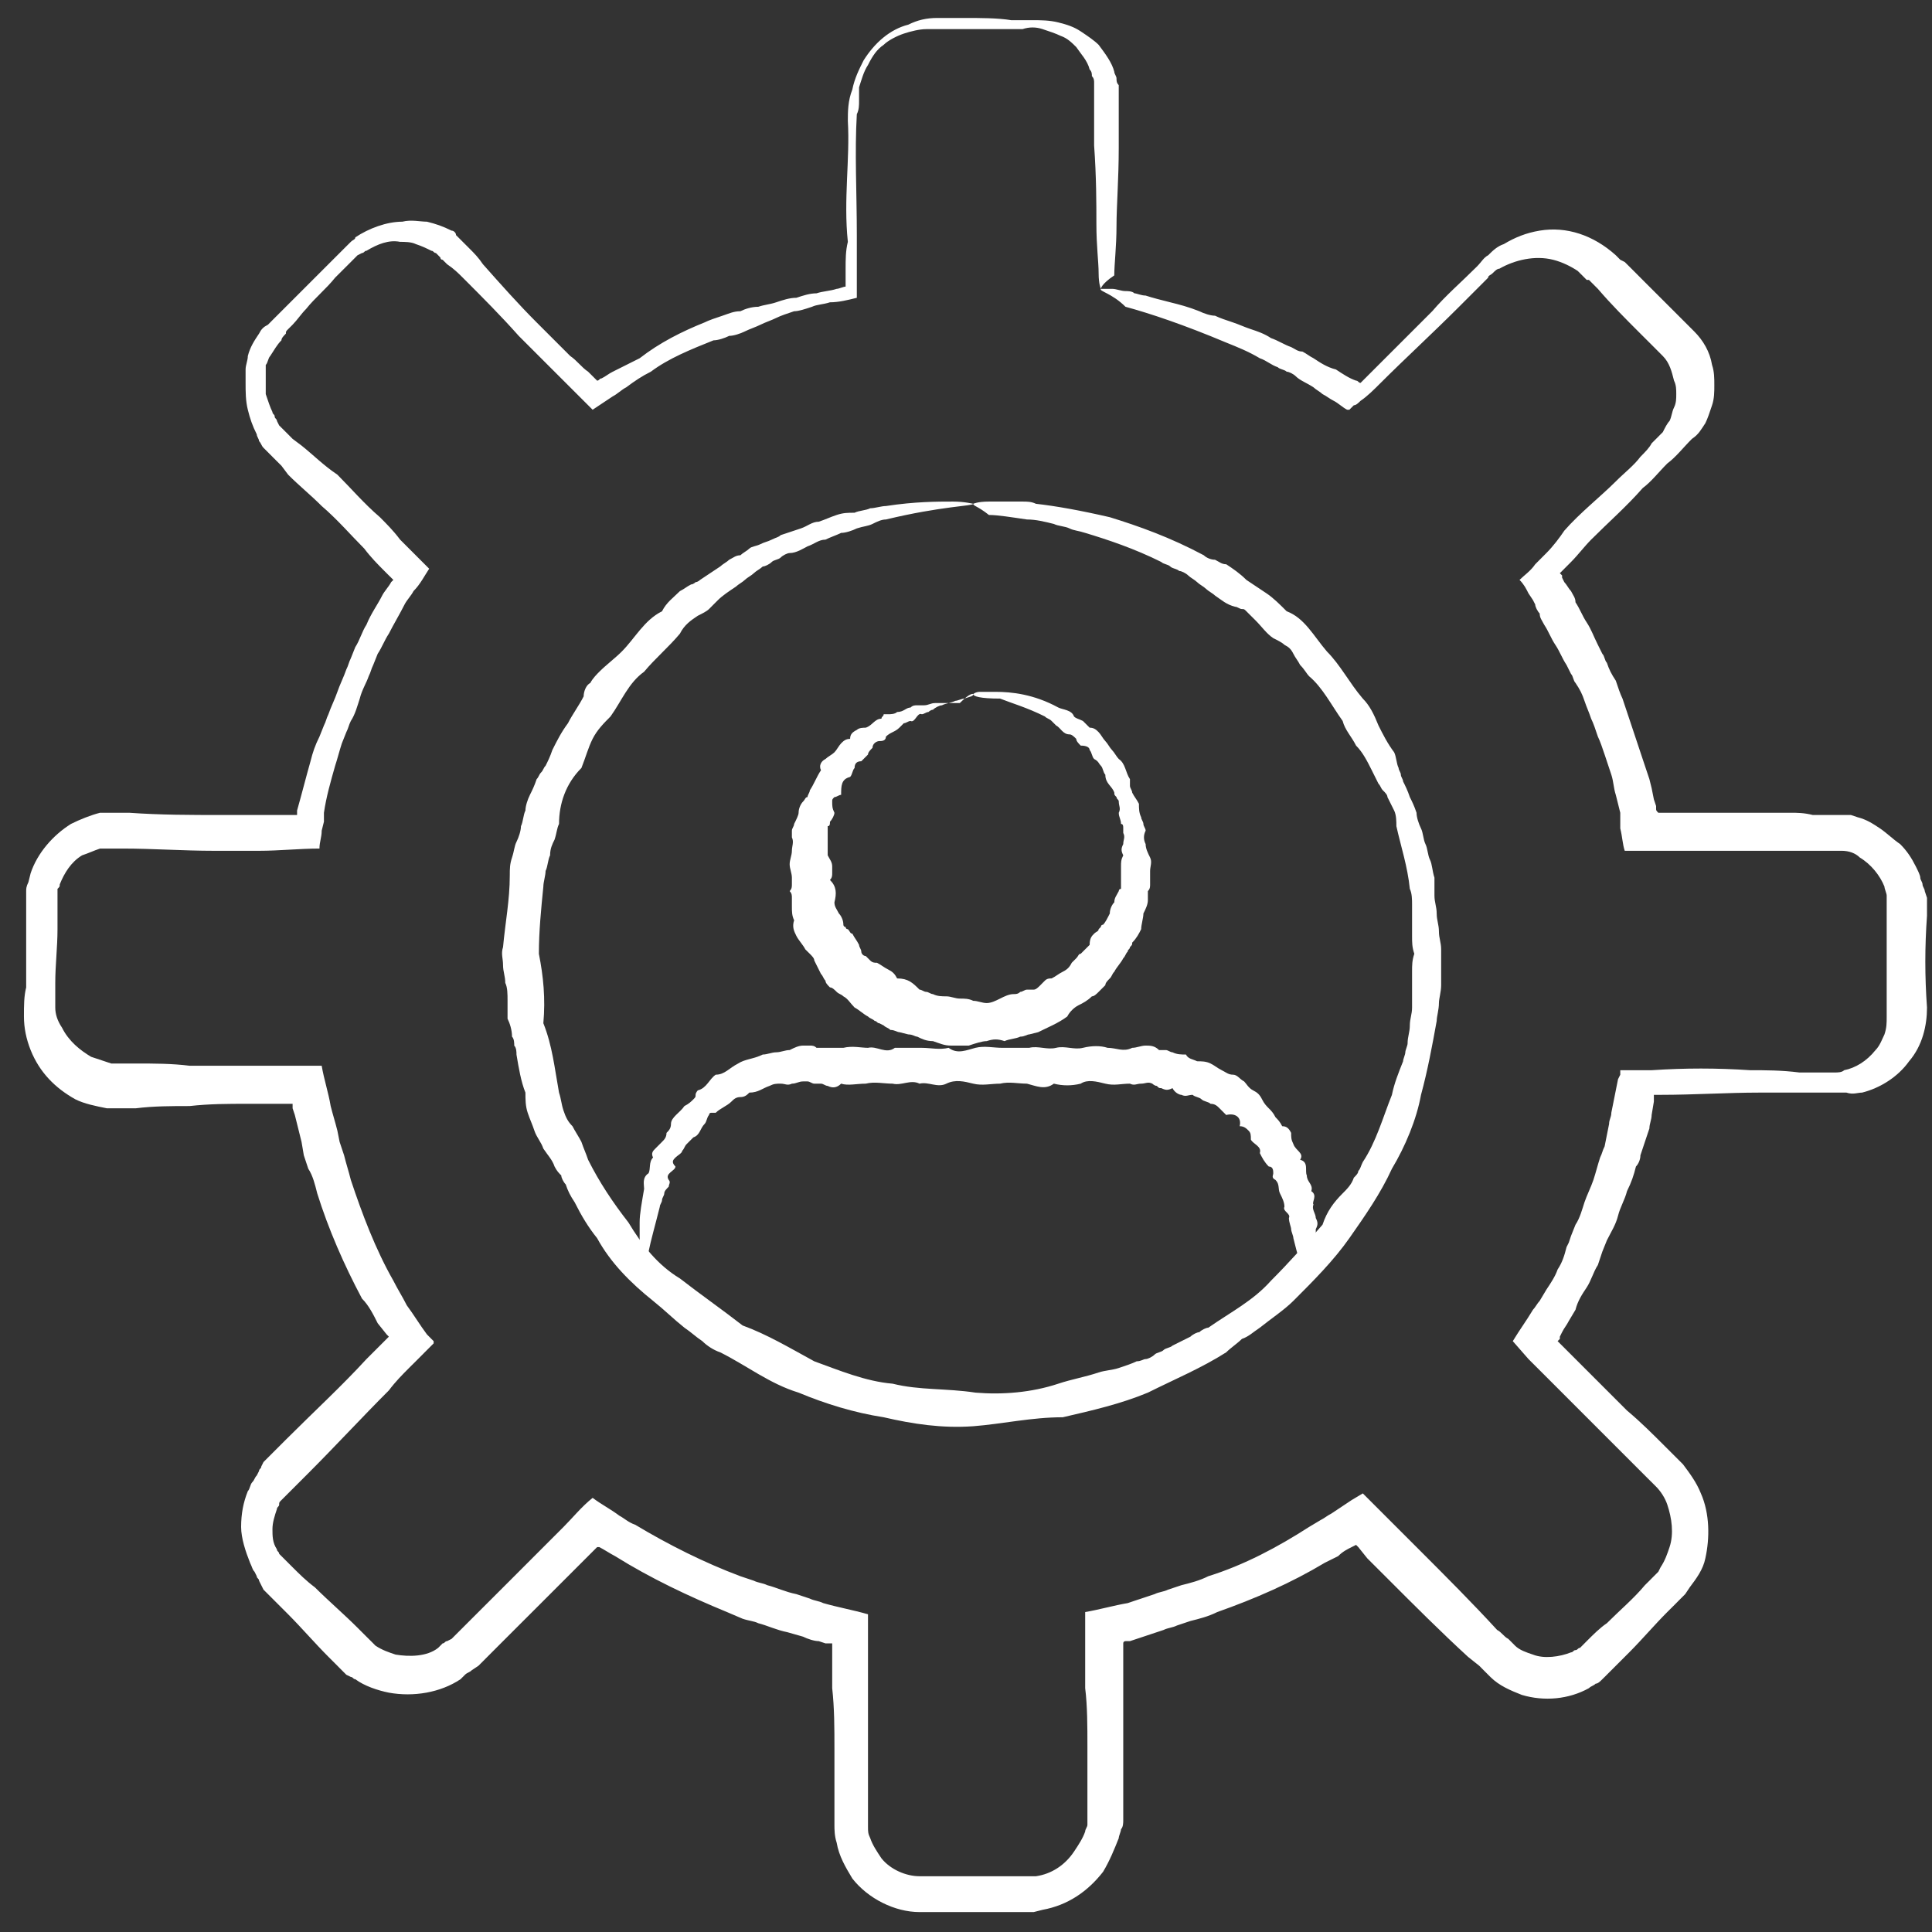
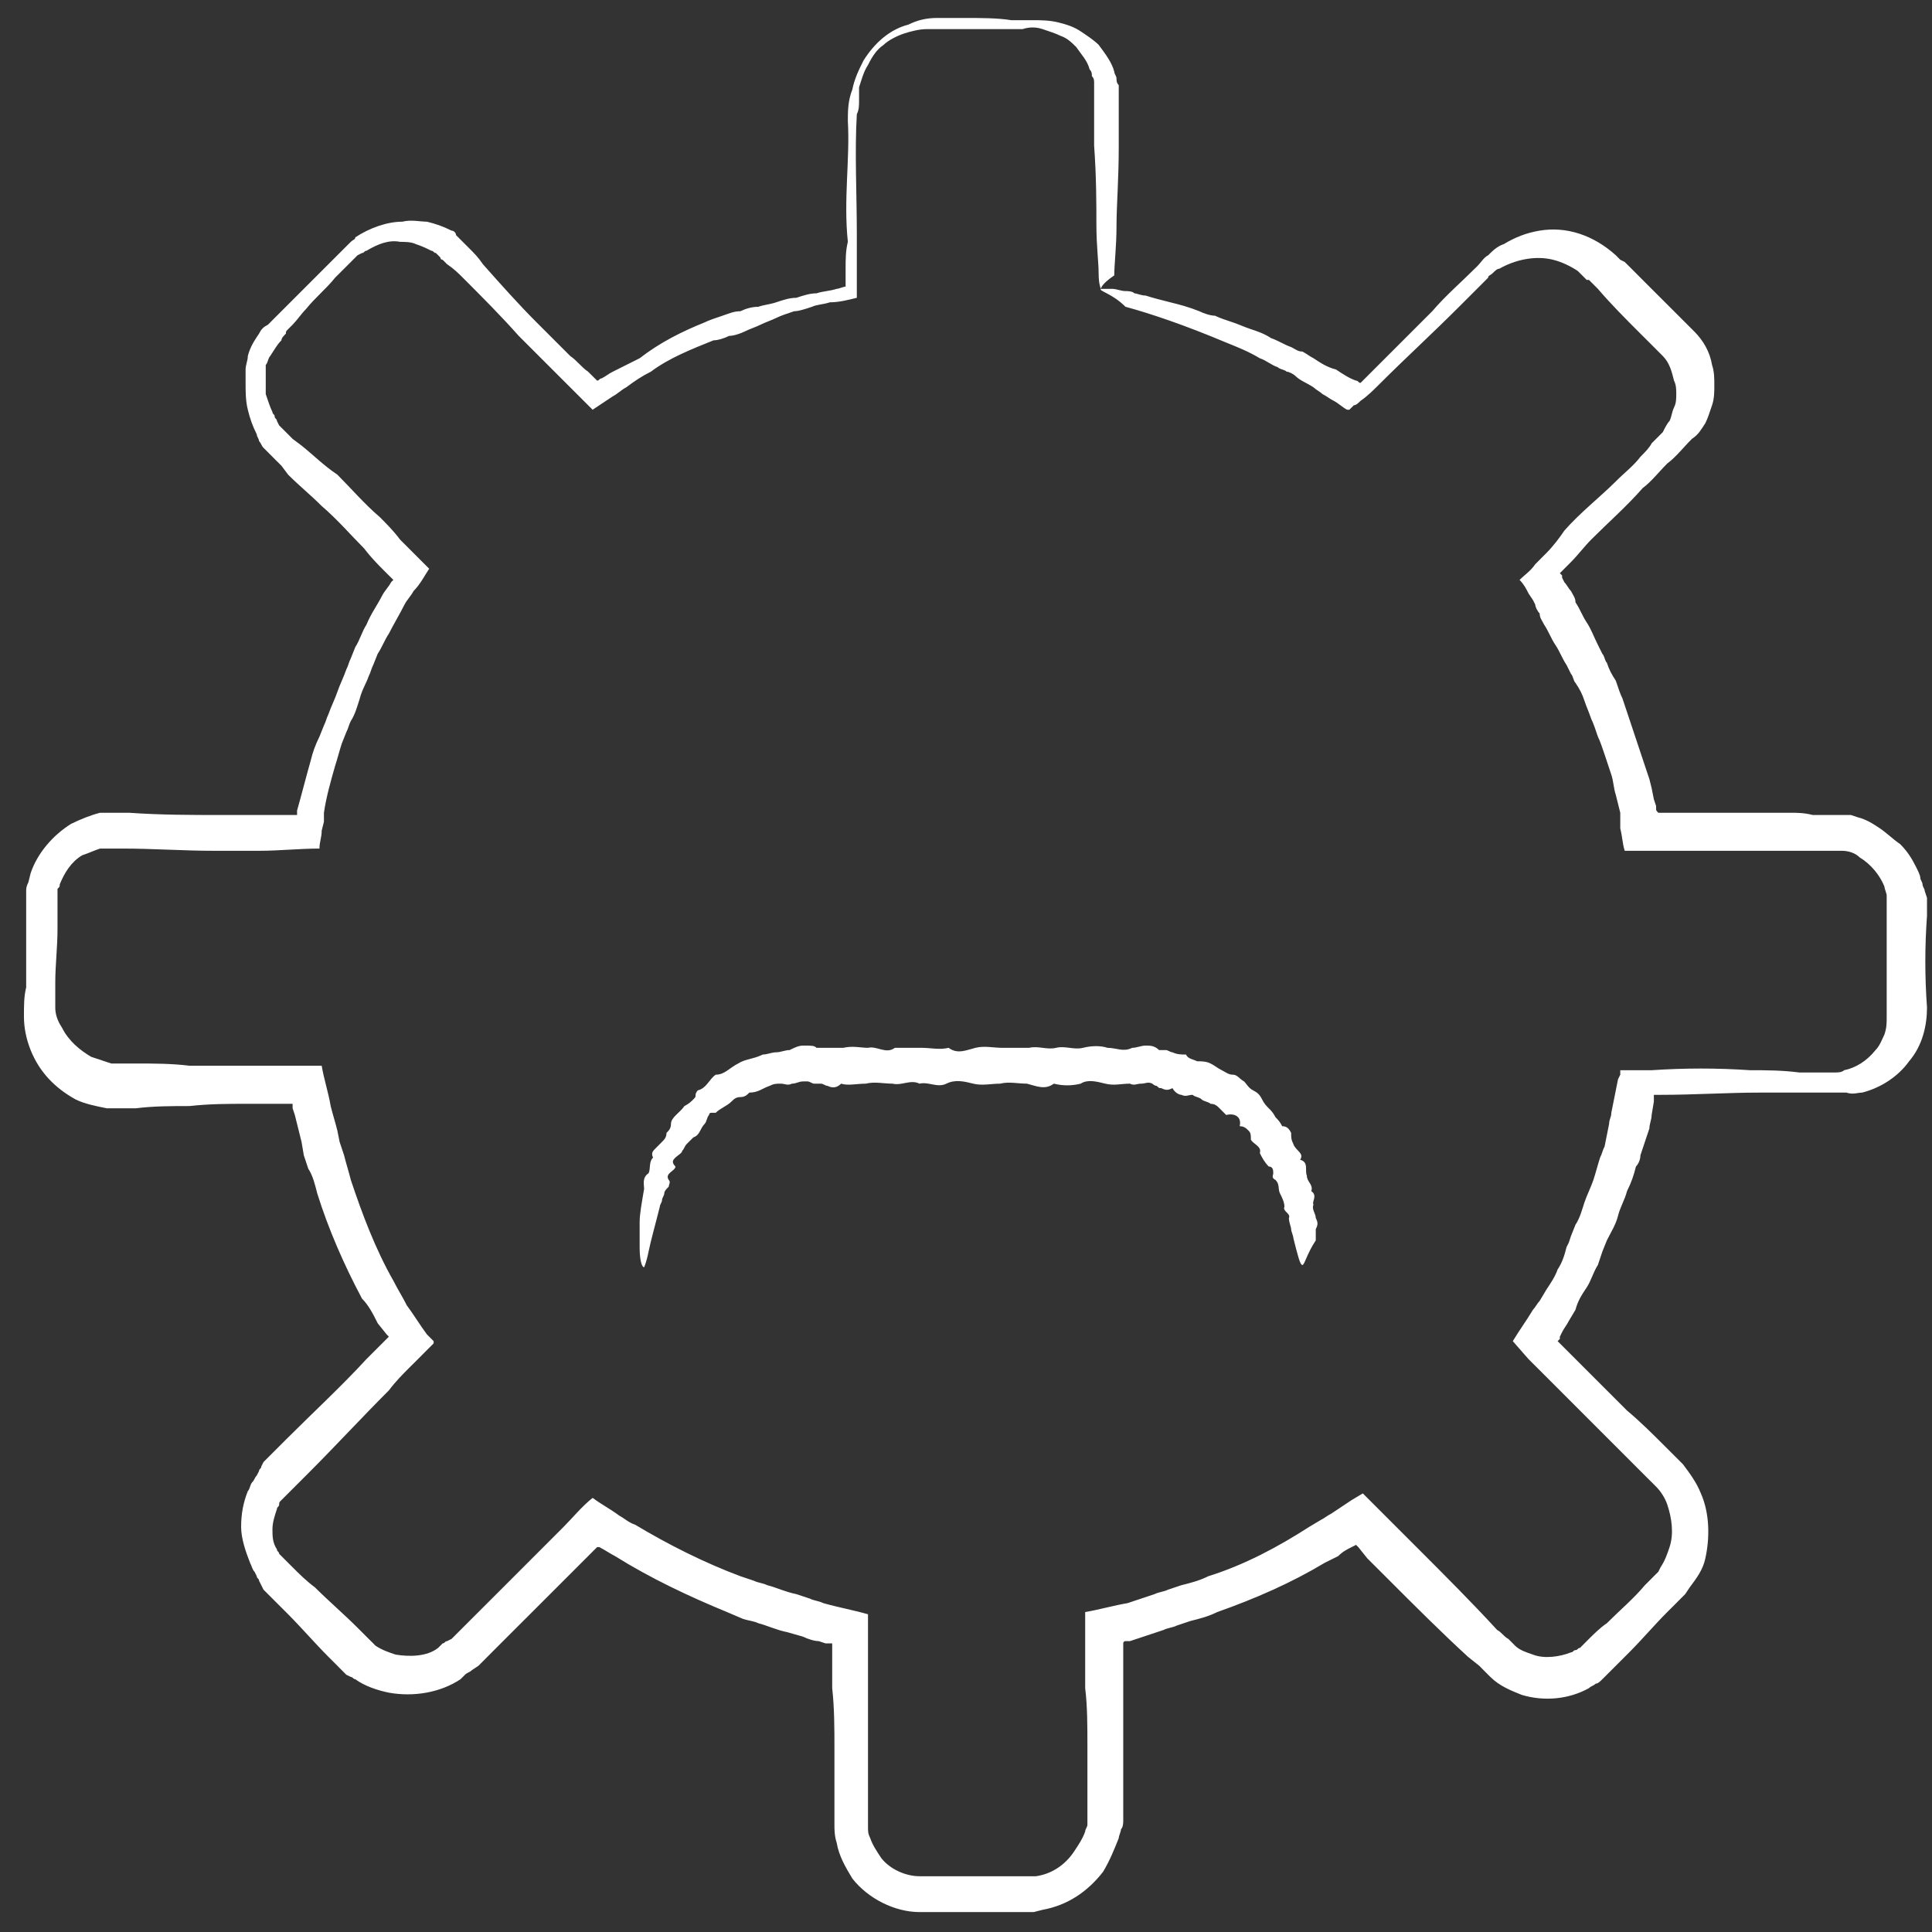
<svg xmlns="http://www.w3.org/2000/svg" width="51" height="51" viewBox="0 0 51 51" fill="none">
  <rect x="0" y="0" width="51" height="51" fill="#333333" stroke="none" />
  <path d="M29.06 7.625C29.06 7.625 29.001 7.507 29.001 7.211C29.001 6.916 28.942 6.502 28.942 5.911C28.942 5.379 28.942 4.67 28.882 3.842C28.882 3.429 28.882 3.015 28.882 2.542C28.882 2.483 28.882 2.424 28.882 2.365C28.882 2.306 28.882 2.247 28.882 2.188C28.882 2.128 28.882 2.069 28.823 2.01C28.823 1.951 28.823 1.892 28.764 1.833C28.705 1.597 28.528 1.419 28.41 1.242C28.291 1.124 28.173 1.006 27.996 0.946C27.878 0.887 27.7 0.828 27.523 0.769C27.346 0.71 27.169 0.71 26.991 0.769C26.814 0.769 26.578 0.769 26.4 0.769C25.986 0.769 25.573 0.769 25.159 0.769C25.041 0.769 24.923 0.769 24.804 0.769C24.745 0.769 24.686 0.769 24.627 0.769C24.568 0.769 24.509 0.769 24.45 0.769C24.273 0.769 24.036 0.828 23.859 0.887C23.681 0.946 23.445 1.065 23.327 1.183C23.15 1.301 23.031 1.478 22.913 1.715C22.795 1.892 22.736 2.128 22.677 2.306C22.677 2.365 22.677 2.424 22.677 2.483C22.677 2.542 22.677 2.601 22.677 2.66C22.677 2.779 22.677 2.897 22.618 3.015C22.559 4.02 22.618 5.084 22.618 6.207C22.618 6.443 22.618 6.679 22.618 6.916C22.618 7.211 22.618 7.566 22.618 7.861C22.381 7.92 22.145 7.98 21.908 7.98C21.731 8.039 21.554 8.039 21.436 8.098C21.258 8.157 21.081 8.216 20.963 8.216C20.785 8.275 20.608 8.334 20.49 8.393C20.372 8.452 20.195 8.511 20.076 8.571C19.958 8.63 19.781 8.689 19.663 8.748C19.544 8.807 19.367 8.866 19.249 8.866C19.131 8.925 18.953 8.984 18.835 8.984C18.244 9.221 17.653 9.457 17.18 9.812C16.944 9.93 16.767 10.048 16.53 10.225C16.412 10.284 16.294 10.403 16.176 10.462C15.998 10.58 15.821 10.698 15.644 10.816C15.289 10.462 14.934 10.107 14.58 9.753C14.284 9.457 13.989 9.162 13.693 8.866C13.22 8.334 12.748 7.861 12.216 7.329C12.098 7.211 11.979 7.093 11.802 6.975L11.684 6.857C11.625 6.857 11.625 6.798 11.625 6.798L11.566 6.738L11.507 6.679C11.447 6.679 11.447 6.62 11.388 6.62C11.27 6.561 11.152 6.502 10.975 6.443C10.856 6.384 10.679 6.384 10.561 6.384C10.265 6.325 9.97 6.443 9.674 6.62C9.615 6.62 9.615 6.679 9.556 6.679L9.438 6.738C9.379 6.798 9.32 6.857 9.261 6.916C9.142 7.034 9.024 7.152 8.847 7.329C8.611 7.625 8.315 7.861 8.079 8.157C7.96 8.275 7.842 8.452 7.724 8.571L7.606 8.689C7.547 8.748 7.547 8.748 7.547 8.807C7.488 8.866 7.429 8.925 7.429 8.984C7.31 9.102 7.251 9.221 7.133 9.398C7.074 9.457 7.074 9.575 7.015 9.634C7.015 9.693 7.015 9.694 7.015 9.753C7.015 9.812 7.015 9.812 7.015 9.871C7.015 10.048 7.015 10.225 7.015 10.403C7.074 10.58 7.133 10.757 7.192 10.876C7.192 10.935 7.251 10.935 7.251 10.994C7.251 11.053 7.31 11.053 7.31 11.112L7.369 11.23L7.488 11.348L7.547 11.407L7.606 11.466L7.724 11.585L7.96 11.762C8.256 11.998 8.551 12.294 8.906 12.53C9.261 12.885 9.615 13.299 10.029 13.653C10.206 13.831 10.384 14.008 10.561 14.244C10.797 14.481 11.093 14.776 11.329 15.013C11.211 15.19 11.093 15.426 10.915 15.604C10.856 15.722 10.738 15.84 10.679 15.958C10.561 16.195 10.384 16.49 10.265 16.727C10.147 16.904 10.088 17.081 9.97 17.259L9.852 17.554C9.793 17.672 9.793 17.731 9.733 17.849C9.674 18.027 9.556 18.204 9.497 18.441C9.438 18.618 9.379 18.854 9.261 19.032C9.202 19.15 9.202 19.209 9.142 19.327L9.024 19.623C8.965 19.8 8.906 20.036 8.847 20.214C8.729 20.627 8.611 21.041 8.551 21.455V21.514V21.573V21.691L8.492 21.927C8.492 22.105 8.433 22.223 8.433 22.4C7.901 22.4 7.369 22.459 6.838 22.459C6.424 22.459 6.01 22.459 5.655 22.459C4.828 22.459 4.06 22.4 3.232 22.4H2.878C2.819 22.4 2.76 22.4 2.76 22.4H2.7H2.641C2.464 22.459 2.346 22.519 2.168 22.578C1.873 22.755 1.696 23.05 1.577 23.346C1.577 23.405 1.577 23.405 1.518 23.464V23.582C1.518 23.642 1.518 23.642 1.518 23.701V23.76V23.819C1.518 24.055 1.518 24.292 1.518 24.528C1.518 25.001 1.459 25.474 1.459 25.946C1.459 26.183 1.459 26.419 1.459 26.597C1.459 26.774 1.518 26.951 1.637 27.128C1.814 27.483 2.109 27.72 2.405 27.897C2.582 27.956 2.759 28.015 2.937 28.074C3.055 28.074 3.114 28.074 3.232 28.074H3.587C4.06 28.074 4.533 28.074 5.005 28.133C5.537 28.133 6.01 28.133 6.542 28.133C7.192 28.133 7.842 28.133 8.492 28.133C8.551 28.488 8.67 28.842 8.729 29.197C8.788 29.433 8.847 29.611 8.906 29.847L8.965 30.143L9.024 30.32L9.083 30.497C9.142 30.734 9.202 30.911 9.261 31.147C9.556 32.034 9.911 32.98 10.384 33.807C10.502 34.043 10.62 34.221 10.738 34.457C10.915 34.694 11.093 34.989 11.27 35.225L11.388 35.344L11.447 35.403V35.462L11.211 35.698L10.975 35.935L10.856 36.053L10.797 36.112C10.62 36.289 10.443 36.467 10.265 36.703C9.556 37.412 8.847 38.181 8.138 38.89C7.96 39.067 7.783 39.244 7.606 39.422L7.547 39.481L7.488 39.54L7.429 39.599C7.369 39.658 7.369 39.658 7.369 39.717C7.369 39.776 7.31 39.776 7.31 39.835C7.251 40.013 7.192 40.19 7.192 40.367C7.192 40.545 7.192 40.722 7.31 40.899C7.31 40.958 7.369 40.958 7.369 41.017L7.429 41.077L7.488 41.136L7.547 41.195L7.606 41.254L7.665 41.313L7.724 41.372C7.901 41.549 8.079 41.727 8.315 41.904C8.67 42.258 9.083 42.613 9.438 42.968L9.556 43.086L9.615 43.145L9.674 43.204C9.733 43.263 9.733 43.263 9.793 43.322L9.852 43.381L9.911 43.441C10.088 43.559 10.265 43.618 10.443 43.677C10.797 43.736 11.27 43.736 11.566 43.5L11.625 43.441L11.684 43.381C11.743 43.381 11.743 43.322 11.802 43.322L11.92 43.263L12.038 43.145L12.511 42.672C12.807 42.377 13.161 42.022 13.457 41.727C13.752 41.431 14.107 41.077 14.402 40.781L14.875 40.308C15.112 40.072 15.348 39.776 15.644 39.54C15.88 39.717 16.116 39.835 16.353 40.013C16.471 40.072 16.589 40.19 16.767 40.249C17.653 40.781 18.599 41.254 19.544 41.608L19.899 41.727C20.017 41.786 20.135 41.786 20.254 41.845C20.49 41.904 20.726 42.022 21.022 42.081L21.377 42.199C21.495 42.258 21.613 42.258 21.731 42.318C22.145 42.436 22.5 42.495 22.913 42.613V43.381V43.854C22.913 44.15 22.913 44.386 22.913 44.682C22.913 45.214 22.913 45.745 22.913 46.277C22.913 46.809 22.913 47.341 22.913 47.873V48.05V48.169V48.228C22.913 48.346 22.913 48.405 22.972 48.523C23.031 48.701 23.15 48.878 23.268 49.055C23.504 49.351 23.918 49.528 24.273 49.528C24.509 49.528 24.804 49.528 25.041 49.528C25.277 49.528 25.573 49.528 25.809 49.528C26.046 49.528 26.341 49.528 26.578 49.528H26.755H26.873C26.932 49.528 26.932 49.528 26.991 49.528H27.169H27.346C27.759 49.469 28.114 49.233 28.351 48.878C28.469 48.701 28.587 48.523 28.646 48.346C28.646 48.287 28.705 48.228 28.705 48.169V47.991V47.814C28.705 47.755 28.705 47.696 28.705 47.637C28.705 47.105 28.705 46.573 28.705 46.1C28.705 45.568 28.705 45.036 28.646 44.563C28.646 44.327 28.646 44.032 28.646 43.795C28.646 43.441 28.646 43.027 28.646 42.672V42.554C29.001 42.495 29.414 42.377 29.769 42.318L29.946 42.258L30.124 42.199L30.478 42.081C30.596 42.022 30.715 42.022 30.833 41.963L31.187 41.845C31.424 41.786 31.66 41.727 31.897 41.608C32.842 41.313 33.729 40.84 34.556 40.308L34.852 40.131C34.97 40.072 35.029 40.013 35.147 39.953L35.679 39.599L35.975 39.422L36.034 39.481L36.093 39.54L36.211 39.658C36.625 40.072 37.038 40.486 37.452 40.899C38.161 41.608 38.871 42.318 39.521 43.027C39.639 43.086 39.698 43.204 39.816 43.263L39.934 43.381L39.993 43.441C40.112 43.559 40.289 43.618 40.466 43.677C40.762 43.795 41.176 43.736 41.471 43.618C41.53 43.618 41.53 43.559 41.589 43.559C41.648 43.559 41.648 43.5 41.708 43.5L41.767 43.441L41.885 43.322C42.062 43.145 42.239 42.968 42.417 42.849C42.771 42.495 43.126 42.199 43.421 41.845L43.54 41.727L43.599 41.667L43.658 41.608L43.776 41.49L43.835 41.372C43.953 41.195 44.013 41.017 44.072 40.84C44.19 40.486 44.131 40.072 44.012 39.717C43.953 39.54 43.835 39.362 43.717 39.244C43.658 39.185 43.658 39.185 43.599 39.126L43.48 39.008L43.244 38.772C42.889 38.417 42.594 38.121 42.239 37.767C41.885 37.412 41.53 37.058 41.176 36.703C40.998 36.526 40.821 36.348 40.644 36.171L40.348 35.876L39.934 35.403C40.112 35.107 40.289 34.871 40.466 34.575C40.525 34.516 40.585 34.398 40.644 34.339L40.821 34.043C40.939 33.866 41.057 33.689 41.117 33.511C41.235 33.334 41.294 33.157 41.353 32.92L41.412 32.802L41.471 32.625L41.589 32.329C41.708 32.152 41.767 31.916 41.826 31.738C41.885 31.561 42.003 31.325 42.062 31.147C42.121 30.97 42.18 30.734 42.239 30.556C42.298 30.438 42.298 30.379 42.358 30.261L42.417 29.965L42.476 29.67C42.476 29.552 42.535 29.493 42.535 29.374C42.594 29.079 42.653 28.783 42.712 28.488L42.771 28.37V28.311V28.251H43.067H43.599C44.485 28.192 45.313 28.192 46.199 28.251C46.613 28.251 47.027 28.251 47.499 28.311C47.736 28.311 47.913 28.311 48.15 28.311H48.327H48.386H48.445C48.504 28.311 48.622 28.311 48.681 28.251C48.977 28.192 49.273 28.015 49.509 27.72C49.627 27.601 49.686 27.424 49.745 27.306C49.804 27.128 49.804 27.01 49.804 26.833C49.804 26.006 49.804 25.178 49.804 24.41V24.233V24.173V24.114V23.996V23.878C49.804 23.819 49.804 23.819 49.804 23.76C49.804 23.701 49.804 23.701 49.804 23.642C49.804 23.582 49.745 23.464 49.745 23.405C49.627 23.11 49.391 22.814 49.095 22.637C48.977 22.518 48.8 22.459 48.622 22.459H48.504H48.445H48.386H48.268H48.15H48.09H48.031H47.913H47.618C47.44 22.459 47.204 22.459 47.027 22.459C46.377 22.459 45.726 22.459 45.076 22.459C44.781 22.459 44.426 22.459 44.131 22.459C43.953 22.459 43.835 22.459 43.658 22.459C43.421 22.459 43.126 22.459 42.889 22.459C42.83 22.282 42.83 22.105 42.771 21.868V21.75V21.691V21.632V21.455L42.712 21.218L42.653 20.982C42.594 20.805 42.594 20.627 42.535 20.45C42.476 20.273 42.417 20.095 42.358 19.918C42.298 19.741 42.239 19.564 42.18 19.445C42.121 19.268 42.062 19.091 42.003 18.973C41.944 18.795 41.885 18.677 41.826 18.5C41.767 18.322 41.708 18.204 41.589 18.027C41.53 17.968 41.53 17.849 41.471 17.79L41.353 17.554C41.235 17.377 41.176 17.199 41.057 17.022C40.939 16.845 40.88 16.668 40.762 16.49C40.703 16.372 40.644 16.313 40.644 16.195C40.585 16.136 40.526 16.017 40.526 15.958L40.466 15.84L40.348 15.663C40.289 15.545 40.23 15.426 40.112 15.308C40.23 15.19 40.407 15.072 40.526 14.895L40.703 14.717L40.821 14.599C40.998 14.422 41.176 14.185 41.294 14.008C41.708 13.535 42.239 13.121 42.653 12.708C42.889 12.471 43.126 12.294 43.303 12.058C43.421 11.939 43.54 11.821 43.599 11.703C43.658 11.644 43.717 11.585 43.776 11.526L43.835 11.466L43.894 11.407C43.953 11.289 44.013 11.171 44.072 11.112C44.131 10.994 44.131 10.876 44.19 10.757C44.249 10.639 44.249 10.521 44.249 10.403C44.249 10.284 44.249 10.166 44.19 10.048C44.131 9.812 44.072 9.575 43.894 9.398C43.835 9.339 43.717 9.221 43.599 9.102C43.48 8.984 43.421 8.925 43.303 8.807C42.889 8.393 42.535 8.039 42.18 7.625L42.062 7.507L42.003 7.448L41.944 7.389H41.885C41.826 7.329 41.826 7.329 41.767 7.27L41.648 7.152C41.471 7.034 41.235 6.916 40.998 6.857C40.525 6.738 39.993 6.857 39.58 7.093C39.521 7.093 39.462 7.152 39.403 7.211C39.343 7.27 39.284 7.27 39.284 7.329L39.225 7.389L39.166 7.448C39.107 7.507 39.048 7.566 39.048 7.566C38.871 7.743 38.693 7.92 38.516 8.098C37.807 8.807 37.098 9.457 36.447 10.107C36.27 10.284 36.093 10.462 35.916 10.58C35.856 10.639 35.797 10.698 35.738 10.698L35.679 10.757L35.62 10.816H35.561C35.443 10.757 35.325 10.639 35.206 10.58C35.088 10.521 35.029 10.462 34.911 10.403C34.852 10.344 34.733 10.284 34.674 10.225C34.497 10.107 34.32 10.048 34.202 9.93C34.142 9.871 34.024 9.812 33.965 9.812C33.906 9.753 33.788 9.753 33.729 9.693C33.551 9.634 33.433 9.516 33.256 9.457C32.96 9.28 32.665 9.162 32.369 9.043C31.247 8.571 30.36 8.275 29.71 8.098C29.355 7.743 29.001 7.684 29.06 7.625C29.06 7.625 29.178 7.625 29.355 7.625C29.473 7.625 29.592 7.684 29.71 7.684C29.769 7.684 29.887 7.684 29.946 7.743C30.005 7.743 30.124 7.802 30.242 7.802C30.419 7.861 30.655 7.92 30.892 7.98C31.128 8.039 31.365 8.098 31.66 8.216C31.778 8.275 31.956 8.334 32.074 8.334C32.192 8.393 32.369 8.452 32.547 8.511C32.724 8.571 32.842 8.63 33.02 8.689C33.197 8.748 33.374 8.807 33.551 8.925C33.729 8.984 33.906 9.102 34.083 9.162C34.202 9.221 34.261 9.28 34.379 9.28C34.497 9.339 34.556 9.398 34.674 9.457C34.852 9.575 35.029 9.694 35.265 9.753C35.443 9.871 35.62 9.989 35.797 10.048C35.856 10.048 35.856 10.107 35.916 10.107L35.975 10.048C36.034 9.989 36.093 9.93 36.152 9.871C36.329 9.694 36.507 9.516 36.684 9.339C37.038 8.984 37.393 8.63 37.807 8.216C38.161 7.802 38.575 7.448 38.989 7.034C39.107 6.916 39.166 6.798 39.284 6.738C39.403 6.62 39.521 6.502 39.698 6.443C39.993 6.266 40.289 6.147 40.644 6.088C41.353 5.97 42.062 6.207 42.653 6.738C42.712 6.798 42.712 6.798 42.771 6.857L42.889 6.916C42.949 6.975 43.008 7.034 43.067 7.093C43.185 7.211 43.303 7.329 43.421 7.448C43.658 7.684 43.894 7.92 44.131 8.157C44.249 8.275 44.308 8.334 44.426 8.452C44.544 8.571 44.603 8.63 44.722 8.748C44.958 8.984 45.135 9.28 45.194 9.634C45.254 9.812 45.254 9.989 45.254 10.166C45.254 10.344 45.254 10.521 45.194 10.698C45.135 10.876 45.076 11.053 45.017 11.171C44.899 11.348 44.84 11.467 44.663 11.585C44.426 11.821 44.249 12.058 44.012 12.235C43.776 12.471 43.599 12.708 43.362 12.885C42.949 13.358 42.476 13.771 42.003 14.244C41.826 14.422 41.648 14.658 41.471 14.835C41.412 14.894 41.294 15.013 41.235 15.072L41.176 15.131L41.235 15.19V15.249L41.294 15.367C41.353 15.426 41.412 15.545 41.471 15.604C41.53 15.722 41.589 15.781 41.589 15.899C41.708 16.076 41.767 16.254 41.885 16.431C42.003 16.608 42.062 16.786 42.18 17.022L42.298 17.259C42.358 17.318 42.358 17.436 42.417 17.495C42.476 17.672 42.535 17.79 42.653 17.968C42.712 18.145 42.771 18.322 42.83 18.441C42.889 18.618 42.949 18.795 43.008 18.973C43.067 19.15 43.126 19.327 43.185 19.504C43.244 19.682 43.303 19.859 43.362 20.036C43.421 20.214 43.48 20.391 43.54 20.568L43.599 20.805L43.658 21.1L43.717 21.277V21.337C43.717 21.396 43.717 21.396 43.776 21.455C43.835 21.455 43.894 21.455 43.894 21.455C44.072 21.455 44.19 21.455 44.367 21.455C44.663 21.455 45.017 21.455 45.313 21.455C45.963 21.455 46.613 21.455 47.263 21.455C47.44 21.455 47.618 21.455 47.854 21.514H48.15H48.268H48.327H48.386H48.563H48.741H48.8H48.859L49.036 21.573C49.273 21.632 49.45 21.75 49.627 21.868C49.804 21.987 49.982 22.164 50.159 22.282C50.336 22.459 50.455 22.637 50.573 22.873C50.632 22.991 50.691 23.11 50.691 23.169C50.691 23.228 50.75 23.287 50.75 23.346C50.75 23.405 50.809 23.464 50.809 23.523L50.868 23.701V23.878V23.937V23.996V24.173C50.809 25.001 50.809 25.769 50.868 26.597C50.868 27.069 50.75 27.601 50.395 28.015C50.1 28.429 49.627 28.724 49.154 28.842C49.036 28.842 48.918 28.901 48.741 28.842H48.622C48.563 28.842 48.563 28.842 48.563 28.842H48.386C48.15 28.842 47.972 28.842 47.736 28.842C47.322 28.842 46.908 28.842 46.436 28.842C45.608 28.842 44.722 28.901 43.835 28.901C43.776 28.901 43.776 28.901 43.776 28.901H43.717H43.658C43.658 28.901 43.658 28.901 43.658 28.961V29.02V29.079L43.599 29.433C43.599 29.552 43.54 29.67 43.54 29.788L43.421 30.143L43.303 30.497C43.303 30.616 43.244 30.734 43.185 30.793C43.126 31.029 43.067 31.206 42.949 31.443C42.889 31.679 42.771 31.857 42.712 32.093C42.653 32.329 42.535 32.507 42.417 32.743L42.298 33.039L42.239 33.216L42.18 33.393C42.062 33.571 42.003 33.807 41.885 33.984C41.767 34.162 41.648 34.339 41.589 34.575L41.412 34.871C41.353 34.989 41.294 35.048 41.235 35.166L41.176 35.285V35.344L41.117 35.403L41.176 35.462L41.235 35.521L41.353 35.639C41.53 35.816 41.708 35.994 41.885 36.171C42.239 36.526 42.594 36.88 42.949 37.235C43.303 37.53 43.658 37.885 43.953 38.181L44.19 38.417L44.308 38.535L44.367 38.594L44.426 38.653C44.603 38.89 44.781 39.126 44.899 39.422C45.135 39.954 45.135 40.604 45.017 41.136C44.958 41.431 44.781 41.667 44.603 41.904L44.485 42.081L44.308 42.258L44.249 42.318L44.19 42.377L44.131 42.436L44.012 42.554C43.658 42.909 43.362 43.263 43.008 43.618C42.83 43.795 42.653 43.972 42.476 44.15L42.358 44.268L42.298 44.327C42.239 44.386 42.18 44.445 42.121 44.445C42.062 44.504 42.003 44.504 41.944 44.563C41.412 44.859 40.762 44.918 40.171 44.741C39.875 44.623 39.58 44.504 39.343 44.268C39.284 44.209 39.225 44.15 39.166 44.091L39.048 43.972L38.752 43.736C38.043 43.086 37.334 42.377 36.625 41.667C36.447 41.49 36.27 41.313 36.093 41.136L35.856 40.84L35.797 40.781L35.679 40.84C35.561 40.899 35.443 40.958 35.325 41.077L34.97 41.254C34.083 41.786 33.138 42.199 32.133 42.554C31.897 42.672 31.66 42.731 31.424 42.79L31.069 42.909C30.951 42.968 30.833 42.968 30.715 43.027L30.36 43.145L30.183 43.204L30.005 43.263L29.828 43.322H29.71C29.71 43.322 29.651 43.322 29.651 43.381V43.441V43.795C29.651 44.032 29.651 44.327 29.651 44.563C29.651 45.095 29.651 45.627 29.651 46.1C29.651 46.632 29.651 47.164 29.651 47.637C29.651 47.696 29.651 47.755 29.651 47.814V48.05C29.651 48.11 29.651 48.228 29.592 48.287C29.592 48.346 29.532 48.464 29.532 48.523C29.414 48.819 29.296 49.114 29.119 49.41C28.705 49.942 28.173 50.296 27.523 50.414L27.287 50.474C27.228 50.474 27.109 50.474 27.05 50.474C26.991 50.474 26.991 50.474 26.932 50.474H26.814H26.637C26.4 50.474 26.105 50.474 25.868 50.474C25.336 50.474 24.804 50.474 24.273 50.474C23.622 50.474 22.913 50.119 22.499 49.587C22.322 49.292 22.145 48.996 22.086 48.642C22.027 48.464 22.027 48.287 22.027 48.169V47.755C22.027 47.223 22.027 46.691 22.027 46.159C22.027 45.627 22.027 45.095 21.968 44.563C21.968 44.268 21.968 44.032 21.968 43.736V43.559C21.968 43.5 21.968 43.381 21.968 43.441V43.381H21.908C21.908 43.381 21.849 43.381 21.79 43.381L21.613 43.322C21.495 43.322 21.317 43.263 21.199 43.204L20.785 43.086C20.49 43.027 20.254 42.909 20.017 42.849C19.899 42.79 19.781 42.79 19.604 42.731L19.19 42.554C18.185 42.14 17.18 41.667 16.235 41.077C16.116 41.017 15.939 40.899 15.821 40.84H15.762L15.585 41.017L15.112 41.49C14.816 41.786 14.462 42.14 14.166 42.436C13.871 42.731 13.516 43.086 13.22 43.381L12.748 43.854L12.63 43.972L12.452 44.091C12.393 44.15 12.334 44.15 12.275 44.209L12.216 44.268L12.157 44.327C11.625 44.682 10.915 44.8 10.265 44.682C9.97 44.623 9.615 44.504 9.379 44.327C9.32 44.327 9.32 44.268 9.261 44.268L9.142 44.209C9.083 44.15 9.024 44.091 8.965 44.032L8.906 43.972L8.847 43.913L8.788 43.854L8.67 43.736C8.315 43.381 7.96 42.968 7.606 42.613C7.429 42.436 7.251 42.258 7.074 42.081L7.015 42.022L6.956 41.963L6.897 41.845L6.838 41.727C6.838 41.667 6.778 41.667 6.778 41.608L6.719 41.49C6.66 41.431 6.66 41.372 6.601 41.254C6.483 40.958 6.365 40.604 6.365 40.308C6.365 39.954 6.424 39.658 6.542 39.362C6.601 39.303 6.601 39.185 6.66 39.126C6.719 39.067 6.719 39.008 6.778 38.949L6.838 38.831C6.838 38.772 6.897 38.772 6.897 38.712L6.956 38.594L7.015 38.535C7.192 38.358 7.369 38.181 7.547 38.003C8.256 37.294 9.024 36.585 9.674 35.876C9.852 35.698 10.029 35.521 10.206 35.344L10.265 35.285L10.206 35.225L9.97 34.93C9.852 34.694 9.733 34.457 9.556 34.28C9.083 33.393 8.67 32.448 8.374 31.502C8.315 31.266 8.256 31.029 8.138 30.852L8.079 30.675L8.02 30.497L7.96 30.143C7.901 29.906 7.842 29.67 7.783 29.433L7.724 29.256V29.197V29.138H7.606H7.488H7.31C7.074 29.138 6.778 29.138 6.542 29.138C6.01 29.138 5.537 29.138 5.005 29.197C4.533 29.197 4.06 29.197 3.587 29.256H3.232C3.114 29.256 2.937 29.256 2.819 29.256C2.523 29.197 2.228 29.138 1.991 29.02C1.459 28.724 1.046 28.311 0.809 27.72C0.691 27.424 0.632 27.128 0.632 26.833C0.632 26.538 0.632 26.301 0.691 26.065C0.691 25.592 0.691 25.119 0.691 24.646C0.691 24.41 0.691 24.173 0.691 23.937V23.878C0.691 23.878 0.691 23.819 0.691 23.76C0.691 23.701 0.691 23.642 0.691 23.523C0.691 23.464 0.691 23.405 0.75 23.287L0.809 23.05C0.986 22.519 1.4 22.046 1.873 21.75C2.109 21.632 2.405 21.514 2.641 21.455H2.76C2.819 21.455 2.819 21.455 2.878 21.455C2.937 21.455 2.996 21.455 3.055 21.455H3.41C4.237 21.514 5.064 21.514 5.833 21.514C6.246 21.514 6.66 21.514 7.015 21.514C7.192 21.514 7.429 21.514 7.606 21.514H7.724H7.783H7.842V21.455V21.396C7.96 20.982 8.079 20.509 8.197 20.095C8.256 19.859 8.315 19.682 8.433 19.445L8.551 19.15C8.611 19.032 8.611 18.973 8.67 18.854C8.729 18.677 8.847 18.441 8.906 18.263C8.965 18.086 9.083 17.849 9.142 17.672C9.202 17.554 9.202 17.495 9.261 17.377L9.379 17.081C9.497 16.904 9.556 16.668 9.674 16.49C9.793 16.195 9.97 15.958 10.088 15.722C10.147 15.604 10.265 15.486 10.325 15.367L10.384 15.308L10.325 15.249L10.265 15.19L10.147 15.072C9.97 14.894 9.793 14.717 9.615 14.481C9.261 14.126 8.906 13.712 8.492 13.358C8.197 13.062 7.901 12.826 7.606 12.53L7.429 12.294L7.31 12.176L7.251 12.117L7.192 12.058L7.074 11.939L6.956 11.821C6.897 11.762 6.897 11.703 6.838 11.644C6.838 11.585 6.778 11.526 6.778 11.466C6.66 11.23 6.601 11.053 6.542 10.816C6.483 10.58 6.483 10.344 6.483 10.107C6.483 10.048 6.483 9.989 6.483 9.93C6.483 9.871 6.483 9.812 6.483 9.753C6.483 9.634 6.542 9.516 6.542 9.398C6.601 9.162 6.719 8.984 6.838 8.807C6.897 8.689 6.956 8.63 7.074 8.571C7.133 8.511 7.133 8.511 7.192 8.452L7.31 8.334C7.429 8.216 7.606 8.039 7.724 7.92C8.02 7.625 8.256 7.389 8.551 7.093C8.67 6.975 8.788 6.857 8.965 6.679C9.024 6.62 9.083 6.561 9.142 6.502L9.261 6.384C9.32 6.325 9.379 6.325 9.379 6.266C9.733 6.029 10.206 5.852 10.62 5.852C10.856 5.793 11.093 5.852 11.27 5.852C11.507 5.911 11.684 5.97 11.92 6.088C11.979 6.088 12.038 6.147 12.038 6.207L12.098 6.266L12.157 6.325C12.216 6.384 12.216 6.384 12.275 6.443L12.393 6.561C12.511 6.679 12.63 6.798 12.748 6.975C13.22 7.507 13.693 8.039 14.166 8.511C14.462 8.807 14.757 9.102 15.053 9.398C15.23 9.516 15.348 9.694 15.525 9.812L15.644 9.93L15.703 9.989L15.762 10.048C15.821 10.048 15.821 9.989 15.88 9.989C15.998 9.93 16.057 9.871 16.176 9.812C16.412 9.694 16.648 9.575 16.885 9.457C17.417 9.043 18.008 8.748 18.599 8.511C18.717 8.452 18.894 8.393 19.072 8.334C19.249 8.275 19.367 8.216 19.544 8.216C19.663 8.157 19.84 8.098 20.017 8.098C20.195 8.039 20.313 8.039 20.49 7.98C20.667 7.92 20.845 7.861 21.022 7.861C21.199 7.802 21.377 7.743 21.554 7.743C21.731 7.684 21.908 7.684 22.086 7.625C22.145 7.625 22.263 7.566 22.322 7.566C22.322 7.507 22.322 7.448 22.322 7.389C22.322 7.27 22.322 7.211 22.322 7.093C22.322 6.857 22.322 6.62 22.381 6.384C22.263 5.261 22.44 4.197 22.381 3.192C22.381 2.956 22.381 2.66 22.499 2.365C22.558 2.069 22.677 1.833 22.795 1.597C23.09 1.124 23.504 0.769 23.977 0.651C24.213 0.533 24.45 0.474 24.745 0.474C24.804 0.474 24.863 0.474 24.923 0.474C24.982 0.474 25.041 0.474 25.1 0.474C25.218 0.474 25.336 0.474 25.454 0.474C25.868 0.474 26.341 0.474 26.696 0.533C26.873 0.533 27.109 0.533 27.287 0.533C27.464 0.533 27.7 0.533 27.937 0.592C28.173 0.651 28.351 0.71 28.528 0.828C28.705 0.946 28.882 1.065 29.001 1.183C29.178 1.419 29.355 1.656 29.414 1.892C29.414 1.951 29.473 2.01 29.473 2.069C29.473 2.128 29.473 2.188 29.532 2.247C29.532 2.306 29.532 2.365 29.532 2.424C29.532 2.483 29.532 2.542 29.532 2.601C29.532 3.074 29.532 3.488 29.532 3.902C29.532 4.729 29.473 5.438 29.473 5.97C29.473 6.502 29.414 6.975 29.414 7.27C29.06 7.507 29.06 7.625 29.06 7.625Z" fill="white" />
-   <path d="M25.691 13.299C25.691 13.358 24.863 13.358 23.386 13.713C23.268 13.713 23.149 13.772 23.031 13.831C22.913 13.89 22.795 13.89 22.617 13.949C22.499 14.008 22.322 14.067 22.204 14.067C22.086 14.126 21.908 14.185 21.79 14.245C21.613 14.245 21.495 14.363 21.317 14.422C21.199 14.481 21.022 14.599 20.845 14.599C20.785 14.599 20.667 14.658 20.608 14.717C20.549 14.776 20.431 14.776 20.372 14.835C20.312 14.895 20.194 14.954 20.135 14.954C20.076 15.013 19.958 15.072 19.899 15.131C19.84 15.19 19.721 15.249 19.662 15.308C19.603 15.367 19.485 15.427 19.426 15.486C19.249 15.604 19.071 15.722 18.953 15.84C18.894 15.899 18.894 15.899 18.835 15.958C18.776 16.017 18.776 16.017 18.717 16.077C18.658 16.136 18.54 16.195 18.421 16.254C18.244 16.372 18.067 16.49 17.948 16.727C17.653 17.081 17.298 17.377 17.003 17.732C16.589 18.027 16.412 18.5 16.116 18.913C15.939 19.091 15.762 19.268 15.643 19.505C15.525 19.741 15.466 19.977 15.348 20.273C14.934 20.687 14.757 21.218 14.757 21.75C14.698 21.869 14.698 21.987 14.639 22.164C14.58 22.282 14.521 22.401 14.521 22.578C14.461 22.696 14.461 22.873 14.402 22.991C14.402 23.11 14.343 23.287 14.343 23.405C14.284 23.996 14.225 24.587 14.225 25.178C14.343 25.769 14.402 26.36 14.343 27.01C14.58 27.602 14.639 28.192 14.757 28.843C14.816 29.02 14.816 29.138 14.875 29.315C14.934 29.493 14.993 29.611 15.112 29.729C15.171 29.847 15.289 30.025 15.348 30.143C15.407 30.32 15.466 30.438 15.525 30.616C15.821 31.207 16.175 31.739 16.589 32.27C16.944 32.861 17.358 33.393 17.948 33.748C18.48 34.162 19.071 34.575 19.603 34.989C20.253 35.226 20.844 35.58 21.495 35.935C22.145 36.171 22.854 36.467 23.563 36.526C24.272 36.703 24.982 36.644 25.75 36.762C26.459 36.821 27.227 36.762 27.937 36.526C28.291 36.408 28.646 36.349 29 36.23C29.178 36.171 29.355 36.171 29.532 36.112C29.71 36.053 29.887 35.994 30.005 35.935C30.123 35.935 30.183 35.876 30.242 35.876C30.301 35.876 30.419 35.817 30.478 35.758C30.537 35.698 30.655 35.698 30.714 35.639C30.773 35.58 30.892 35.58 30.951 35.521L31.187 35.403L31.424 35.285C31.483 35.226 31.601 35.166 31.66 35.166C31.719 35.107 31.837 35.048 31.896 35.048C32.487 34.635 33.078 34.339 33.551 33.807C34.024 33.334 34.497 32.802 34.911 32.33C35.029 31.975 35.206 31.739 35.443 31.502C35.561 31.384 35.679 31.266 35.738 31.088C35.797 31.029 35.856 30.97 35.856 30.911C35.915 30.852 35.915 30.793 35.974 30.675C36.329 30.143 36.506 29.493 36.743 28.902C36.802 28.606 36.92 28.311 37.038 28.015C37.038 27.956 37.097 27.838 37.097 27.779C37.097 27.72 37.157 27.602 37.157 27.542C37.157 27.365 37.216 27.247 37.216 27.07C37.216 26.892 37.275 26.774 37.275 26.597C37.275 26.419 37.275 26.301 37.275 26.124C37.275 25.947 37.275 25.828 37.275 25.651C37.275 25.474 37.275 25.356 37.334 25.178C37.275 25.001 37.275 24.883 37.275 24.706C37.275 24.587 37.275 24.41 37.275 24.292C37.275 24.174 37.275 23.996 37.275 23.878C37.275 23.76 37.275 23.582 37.216 23.464C37.157 22.873 36.979 22.341 36.861 21.809C36.861 21.691 36.861 21.514 36.802 21.396C36.743 21.278 36.684 21.159 36.625 21.041C36.625 20.982 36.566 20.923 36.506 20.864C36.447 20.805 36.447 20.746 36.388 20.687C36.329 20.568 36.27 20.45 36.211 20.332C36.093 20.096 35.974 19.859 35.797 19.682C35.679 19.445 35.502 19.268 35.443 19.032C35.147 18.618 34.911 18.145 34.556 17.85C34.497 17.791 34.438 17.672 34.32 17.554C34.261 17.436 34.201 17.377 34.142 17.259C34.083 17.14 34.024 17.081 33.906 17.022C33.847 16.963 33.729 16.904 33.61 16.845C33.433 16.727 33.315 16.549 33.138 16.372C33.078 16.313 32.96 16.195 32.901 16.136C32.842 16.077 32.842 16.077 32.783 16.077C32.724 16.077 32.665 16.017 32.606 16.017C32.369 15.958 32.251 15.84 32.074 15.722C32.015 15.663 31.896 15.604 31.837 15.545C31.778 15.486 31.66 15.427 31.601 15.367C31.542 15.308 31.424 15.249 31.365 15.19C31.305 15.131 31.187 15.072 31.128 15.072C31.069 15.013 30.951 15.013 30.892 14.954C30.833 14.895 30.714 14.895 30.655 14.835C29.946 14.481 29.237 14.245 28.646 14.067C28.469 14.008 28.35 14.008 28.232 13.949C28.114 13.89 27.937 13.89 27.819 13.831C27.582 13.772 27.346 13.713 27.109 13.713C26.695 13.653 26.341 13.594 26.105 13.594C25.809 13.358 25.691 13.358 25.691 13.299C25.691 13.299 25.809 13.24 26.105 13.24C26.164 13.24 26.282 13.24 26.341 13.24C26.4 13.24 26.518 13.24 26.636 13.24C26.755 13.24 26.873 13.24 26.991 13.24C27.109 13.24 27.227 13.24 27.346 13.299C27.878 13.358 28.528 13.476 29.296 13.653C30.064 13.89 30.892 14.185 31.778 14.658C31.837 14.717 31.956 14.776 32.074 14.776C32.192 14.835 32.251 14.895 32.369 14.895C32.547 15.013 32.724 15.131 32.901 15.308C33.078 15.427 33.256 15.545 33.433 15.663C33.61 15.781 33.788 15.958 33.965 16.136C34.438 16.313 34.674 16.786 35.029 17.2C35.383 17.554 35.62 18.027 35.974 18.441C36.152 18.618 36.27 18.854 36.388 19.15C36.506 19.386 36.625 19.623 36.802 19.859C36.861 19.977 36.861 20.155 36.92 20.273C36.92 20.332 36.979 20.391 36.979 20.45C36.979 20.509 37.038 20.568 37.038 20.628C37.097 20.746 37.157 20.864 37.216 21.041C37.275 21.159 37.334 21.278 37.393 21.455C37.393 21.573 37.452 21.75 37.511 21.869C37.57 21.987 37.57 22.164 37.629 22.282C37.688 22.401 37.688 22.578 37.748 22.696C37.807 22.814 37.807 22.991 37.866 23.169C37.866 23.346 37.866 23.464 37.866 23.642C37.866 23.819 37.925 23.937 37.925 24.114C37.925 24.292 37.984 24.41 37.984 24.587C37.984 24.765 38.043 24.883 38.043 25.06C38.043 25.237 38.043 25.356 38.043 25.533C38.043 25.71 38.043 25.828 38.043 26.006C38.043 26.183 37.984 26.36 37.984 26.479C37.984 26.656 37.925 26.833 37.925 26.951C37.807 27.602 37.688 28.252 37.511 28.902C37.393 29.552 37.097 30.261 36.743 30.852C36.447 31.502 36.034 32.093 35.62 32.684C35.206 33.275 34.674 33.807 34.142 34.339C33.906 34.575 33.551 34.812 33.256 35.048C33.078 35.166 32.96 35.285 32.783 35.344C32.665 35.462 32.487 35.58 32.369 35.698C31.719 36.112 31.01 36.408 30.301 36.762C29.591 37.058 28.823 37.235 28.055 37.412C27.227 37.412 26.459 37.59 25.691 37.649C24.863 37.708 24.095 37.59 23.327 37.412C22.558 37.294 21.79 37.058 21.081 36.762C20.312 36.526 19.721 36.053 19.012 35.698C18.835 35.639 18.658 35.521 18.54 35.403C18.362 35.285 18.244 35.166 18.067 35.048C17.771 34.812 17.535 34.575 17.239 34.339C16.648 33.866 16.116 33.334 15.762 32.684C15.525 32.389 15.348 32.093 15.171 31.739C15.053 31.561 14.993 31.443 14.934 31.266C14.875 31.207 14.816 31.088 14.816 31.029C14.757 30.97 14.698 30.911 14.639 30.793C14.58 30.616 14.461 30.497 14.343 30.32C14.284 30.143 14.166 30.025 14.107 29.847C14.048 29.67 13.989 29.552 13.93 29.375C13.87 29.197 13.87 29.02 13.87 28.843C13.752 28.547 13.693 28.192 13.634 27.838C13.634 27.779 13.634 27.661 13.575 27.602C13.575 27.542 13.575 27.424 13.516 27.365C13.516 27.188 13.457 27.01 13.398 26.892C13.398 26.715 13.398 26.538 13.398 26.419C13.398 26.242 13.398 26.065 13.338 25.947C13.338 25.769 13.279 25.651 13.279 25.474C13.279 25.297 13.22 25.178 13.279 25.001C13.338 24.351 13.457 23.76 13.457 23.11C13.457 22.932 13.457 22.814 13.516 22.637C13.575 22.46 13.575 22.341 13.634 22.223C13.693 22.105 13.752 21.928 13.752 21.809C13.811 21.691 13.811 21.514 13.87 21.396C13.87 21.278 13.93 21.1 13.989 20.982C14.048 20.864 14.107 20.746 14.166 20.568C14.225 20.509 14.225 20.45 14.284 20.391C14.343 20.332 14.343 20.273 14.402 20.214C14.461 20.096 14.521 19.977 14.58 19.8C14.698 19.564 14.816 19.327 14.993 19.091C15.112 18.854 15.289 18.618 15.407 18.382C15.407 18.263 15.466 18.086 15.584 18.027C15.643 17.909 15.762 17.791 15.821 17.732C15.998 17.554 16.235 17.377 16.412 17.2C16.766 16.845 17.003 16.372 17.476 16.136C17.594 15.899 17.771 15.781 17.948 15.604C18.067 15.545 18.126 15.486 18.244 15.427C18.303 15.427 18.362 15.367 18.362 15.367C18.421 15.367 18.48 15.308 18.48 15.308C18.658 15.19 18.835 15.072 19.012 14.954C19.071 14.895 19.19 14.835 19.249 14.776C19.367 14.717 19.426 14.658 19.544 14.658C19.603 14.599 19.721 14.54 19.781 14.481C19.84 14.422 19.958 14.422 20.076 14.363C20.194 14.304 20.253 14.304 20.372 14.245C20.49 14.185 20.549 14.185 20.608 14.126C20.785 14.067 20.963 14.008 21.14 13.949C21.317 13.89 21.436 13.772 21.613 13.772C21.79 13.713 21.908 13.653 22.086 13.594C22.263 13.535 22.381 13.535 22.558 13.535C22.677 13.476 22.854 13.476 22.972 13.417C23.09 13.417 23.268 13.358 23.386 13.358C24.154 13.24 24.745 13.24 25.159 13.24C25.454 13.24 25.691 13.299 25.691 13.299Z" fill="white" />
-   <path d="M34.379 33.393C34.32 33.393 34.261 33.157 34.142 32.684C34.142 32.625 34.083 32.507 34.083 32.447C34.083 32.388 34.024 32.27 34.024 32.152C34.083 32.034 33.847 31.975 33.906 31.856C33.906 31.738 33.847 31.62 33.788 31.502C33.729 31.384 33.788 31.265 33.67 31.147C33.551 31.088 33.611 31.029 33.611 30.97C33.611 30.911 33.611 30.793 33.492 30.793C33.374 30.674 33.315 30.556 33.256 30.438C33.315 30.261 33.079 30.201 33.02 30.083C33.02 29.965 33.02 29.906 32.96 29.847C32.901 29.788 32.842 29.729 32.724 29.729C32.783 29.492 32.606 29.374 32.369 29.433C32.31 29.374 32.251 29.315 32.192 29.256C32.133 29.197 32.074 29.138 31.956 29.138C31.897 29.079 31.778 29.079 31.719 29.02C31.66 28.96 31.542 28.96 31.483 28.901C31.365 28.901 31.306 28.96 31.187 28.901C31.128 28.901 31.01 28.842 30.951 28.724C30.833 28.783 30.774 28.783 30.655 28.724C30.596 28.724 30.596 28.724 30.537 28.665C30.478 28.665 30.419 28.606 30.419 28.606C30.301 28.547 30.242 28.606 30.123 28.606C30.005 28.606 29.946 28.665 29.828 28.606C29.592 28.606 29.414 28.665 29.178 28.606C28.942 28.547 28.705 28.488 28.528 28.606C28.291 28.665 28.055 28.665 27.819 28.606C27.582 28.783 27.346 28.665 27.109 28.606C26.873 28.606 26.637 28.547 26.4 28.606C26.164 28.606 25.927 28.665 25.691 28.606C25.454 28.547 25.218 28.488 24.982 28.606C24.745 28.724 24.509 28.547 24.273 28.606C24.036 28.488 23.8 28.665 23.563 28.606C23.327 28.606 23.09 28.547 22.854 28.606C22.618 28.606 22.381 28.665 22.204 28.606C22.086 28.724 21.968 28.724 21.849 28.665C21.79 28.665 21.731 28.606 21.672 28.606C21.613 28.606 21.554 28.606 21.495 28.606C21.436 28.606 21.377 28.547 21.317 28.547C21.258 28.547 21.199 28.547 21.199 28.547C21.081 28.547 21.022 28.606 20.904 28.606C20.785 28.665 20.726 28.606 20.608 28.606C20.49 28.606 20.431 28.606 20.313 28.665C20.135 28.724 20.017 28.842 19.781 28.842C19.722 28.901 19.663 28.96 19.544 28.96C19.426 28.96 19.367 29.02 19.308 29.079C19.19 29.197 19.012 29.256 18.894 29.374C18.835 29.374 18.776 29.374 18.776 29.374C18.717 29.374 18.717 29.433 18.717 29.433C18.658 29.492 18.658 29.61 18.599 29.67C18.48 29.788 18.48 29.965 18.303 30.024C18.244 30.083 18.185 30.142 18.126 30.201C18.067 30.261 18.067 30.32 18.008 30.379C18.008 30.438 17.89 30.497 17.83 30.556C17.771 30.615 17.712 30.674 17.83 30.793C17.83 30.911 17.535 30.97 17.653 31.147C17.712 31.206 17.653 31.265 17.653 31.325C17.594 31.384 17.535 31.443 17.535 31.502C17.535 31.561 17.476 31.62 17.476 31.679C17.476 31.738 17.417 31.797 17.417 31.856C17.299 32.329 17.18 32.743 17.121 33.038C17.062 33.334 17.003 33.452 17.003 33.452C16.944 33.452 16.885 33.275 16.885 32.92C16.885 32.743 16.885 32.507 16.885 32.27C16.885 32.034 16.944 31.738 17.003 31.384C17.003 31.265 16.944 31.088 17.121 30.97C17.18 30.852 17.121 30.674 17.239 30.556C17.18 30.438 17.239 30.379 17.299 30.32C17.358 30.261 17.417 30.201 17.476 30.142C17.535 30.083 17.594 30.024 17.594 29.906C17.653 29.847 17.712 29.788 17.712 29.67C17.712 29.492 17.949 29.374 18.067 29.197C18.185 29.138 18.244 29.079 18.303 29.02C18.362 28.96 18.362 28.96 18.362 28.901C18.362 28.842 18.421 28.783 18.421 28.783C18.658 28.724 18.717 28.488 18.894 28.369C19.131 28.369 19.249 28.192 19.485 28.074C19.663 27.956 19.899 27.956 20.135 27.837C20.254 27.837 20.372 27.778 20.49 27.778C20.608 27.778 20.726 27.719 20.845 27.719C20.963 27.66 21.081 27.601 21.199 27.601C21.258 27.601 21.317 27.601 21.377 27.601C21.436 27.601 21.495 27.601 21.554 27.66C21.613 27.66 21.672 27.66 21.731 27.66C21.79 27.66 21.849 27.66 21.908 27.66C22.027 27.66 22.145 27.66 22.263 27.66C22.499 27.601 22.736 27.66 22.913 27.66C23.149 27.601 23.386 27.837 23.622 27.66C23.859 27.66 24.095 27.66 24.332 27.66C24.568 27.66 24.804 27.719 25.041 27.66C25.277 27.837 25.514 27.719 25.75 27.66C25.986 27.601 26.223 27.66 26.459 27.66C26.696 27.66 26.932 27.66 27.168 27.66C27.405 27.601 27.641 27.719 27.878 27.66C28.114 27.601 28.351 27.719 28.587 27.66C28.823 27.601 29.06 27.601 29.237 27.66C29.473 27.66 29.651 27.778 29.887 27.66C30.005 27.66 30.123 27.601 30.242 27.601C30.36 27.601 30.478 27.601 30.596 27.719C30.655 27.719 30.715 27.719 30.774 27.719C30.833 27.719 30.892 27.778 30.951 27.778C31.069 27.837 31.187 27.837 31.306 27.837C31.365 27.956 31.483 27.956 31.601 28.015C31.719 28.015 31.837 28.015 31.956 28.074C32.074 28.133 32.133 28.192 32.251 28.251C32.369 28.31 32.428 28.369 32.547 28.369C32.665 28.369 32.724 28.488 32.842 28.547C32.901 28.606 32.96 28.724 33.079 28.783C33.197 28.842 33.256 28.901 33.315 29.02C33.374 29.138 33.433 29.197 33.492 29.256C33.551 29.315 33.611 29.374 33.67 29.492C33.729 29.551 33.788 29.61 33.847 29.729C33.965 29.729 34.024 29.788 34.083 29.906C34.083 30.024 34.083 30.083 34.142 30.201C34.202 30.379 34.438 30.438 34.32 30.615C34.556 30.674 34.438 30.911 34.497 31.029C34.497 31.206 34.674 31.265 34.615 31.443C34.793 31.561 34.615 31.738 34.674 31.797C34.615 31.916 34.733 32.034 34.733 32.152C34.793 32.27 34.793 32.329 34.733 32.447C34.733 32.566 34.733 32.625 34.733 32.743C34.497 33.097 34.438 33.393 34.379 33.393Z" fill="white" />
-   <path d="M25.691 18.322C25.691 18.381 25.632 18.381 25.455 18.441C25.395 18.441 25.277 18.5 25.218 18.5C25.1 18.559 24.982 18.559 24.864 18.618C24.805 18.618 24.686 18.677 24.627 18.736C24.568 18.736 24.509 18.795 24.509 18.795C24.45 18.795 24.391 18.854 24.332 18.854C24.213 18.795 24.154 19.091 24.036 19.032C23.977 19.032 23.918 19.091 23.859 19.091L23.8 19.15L23.741 19.209C23.622 19.327 23.504 19.327 23.386 19.445C23.386 19.563 23.268 19.563 23.209 19.563C23.15 19.563 23.032 19.622 23.032 19.741C22.972 19.8 22.913 19.859 22.913 19.918C22.854 19.977 22.795 20.036 22.736 20.095C22.618 20.095 22.559 20.154 22.559 20.273C22.5 20.332 22.5 20.45 22.441 20.509C22.204 20.568 22.204 20.745 22.204 20.982C22.145 20.982 22.086 21.041 22.027 21.041C21.968 21.1 21.968 21.1 21.968 21.159C21.968 21.277 21.968 21.337 22.027 21.455C22.027 21.514 21.968 21.632 21.909 21.691C21.909 21.75 21.909 21.809 21.849 21.809C21.849 21.868 21.849 21.927 21.849 21.987C21.849 22.105 21.849 22.164 21.849 22.282C21.849 22.4 21.849 22.459 21.849 22.578C21.909 22.696 21.968 22.755 21.968 22.873C21.968 22.932 21.968 22.991 21.968 23.05C21.968 23.11 21.968 23.169 21.909 23.228C22.086 23.405 22.086 23.582 22.027 23.819C22.027 23.937 22.086 23.996 22.145 24.114C22.204 24.173 22.263 24.291 22.263 24.41C22.263 24.41 22.263 24.469 22.322 24.469C22.322 24.469 22.322 24.528 22.381 24.528C22.441 24.587 22.441 24.646 22.5 24.646C22.559 24.764 22.618 24.823 22.677 24.942C22.677 25.001 22.736 25.06 22.736 25.119C22.736 25.178 22.795 25.237 22.854 25.237C22.913 25.296 22.913 25.296 22.972 25.355C23.032 25.415 23.091 25.415 23.15 25.415C23.268 25.474 23.327 25.533 23.445 25.592C23.563 25.651 23.622 25.71 23.682 25.828C23.977 25.828 24.095 25.946 24.273 26.124C24.332 26.124 24.391 26.183 24.45 26.183C24.509 26.183 24.568 26.242 24.627 26.242C24.745 26.301 24.864 26.301 24.982 26.301C25.1 26.301 25.218 26.36 25.336 26.36C25.455 26.36 25.573 26.36 25.691 26.419C25.809 26.419 25.927 26.478 26.046 26.478C26.164 26.478 26.282 26.419 26.4 26.36C26.518 26.301 26.637 26.242 26.755 26.242C26.814 26.242 26.873 26.242 26.932 26.183C26.991 26.183 27.05 26.124 27.11 26.124C27.169 26.124 27.228 26.124 27.287 26.124C27.346 26.124 27.405 26.065 27.464 26.006L27.523 25.946L27.582 25.887C27.641 25.828 27.701 25.828 27.76 25.828C27.878 25.769 27.937 25.71 28.055 25.651C28.173 25.592 28.232 25.533 28.291 25.415C28.351 25.355 28.351 25.355 28.41 25.296C28.469 25.237 28.469 25.178 28.528 25.178C28.587 25.119 28.587 25.119 28.646 25.06C28.705 25.001 28.705 25.001 28.764 24.942C28.764 24.764 28.823 24.705 28.883 24.646C28.942 24.587 29.001 24.587 29.001 24.528L29.06 24.469C29.06 24.469 29.06 24.41 29.119 24.41C29.178 24.351 29.237 24.232 29.296 24.114C29.296 23.996 29.355 23.878 29.415 23.819C29.415 23.701 29.474 23.641 29.533 23.523C29.533 23.523 29.533 23.464 29.592 23.464V23.405C29.592 23.346 29.592 23.287 29.592 23.228C29.592 23.169 29.592 23.11 29.592 23.05C29.592 22.991 29.592 22.932 29.592 22.873C29.592 22.755 29.592 22.696 29.651 22.578C29.592 22.459 29.592 22.4 29.651 22.282C29.651 22.164 29.71 22.105 29.651 21.987C29.651 21.927 29.651 21.868 29.651 21.868C29.651 21.809 29.651 21.75 29.592 21.75C29.592 21.632 29.533 21.573 29.533 21.455C29.592 21.337 29.533 21.277 29.533 21.159C29.533 21.1 29.474 21.1 29.474 21.041C29.415 20.982 29.415 20.982 29.415 20.923C29.355 20.745 29.178 20.686 29.178 20.45C29.119 20.391 29.119 20.273 29.06 20.213C29.001 20.154 29.001 20.095 28.883 20.036C28.823 19.977 28.823 19.859 28.764 19.8C28.764 19.741 28.705 19.682 28.528 19.682C28.469 19.622 28.41 19.563 28.41 19.504C28.351 19.445 28.291 19.386 28.232 19.386C28.055 19.386 27.996 19.209 27.878 19.15L27.819 19.091L27.76 19.032C27.701 18.972 27.641 18.972 27.582 18.913C27.11 18.677 26.696 18.559 26.4 18.441C25.868 18.441 25.691 18.381 25.691 18.322C25.691 18.322 25.75 18.263 25.868 18.263C25.927 18.263 25.987 18.263 26.046 18.263C26.105 18.263 26.105 18.263 26.164 18.263C26.223 18.263 26.282 18.263 26.282 18.263C26.696 18.263 27.287 18.322 27.937 18.677C28.055 18.736 28.291 18.736 28.351 18.913C28.41 18.972 28.469 18.972 28.587 19.032C28.646 19.091 28.705 19.15 28.764 19.209C28.883 19.209 28.942 19.268 29.001 19.327C29.06 19.386 29.119 19.504 29.178 19.563C29.237 19.622 29.296 19.741 29.355 19.8C29.415 19.859 29.474 19.977 29.533 20.036C29.71 20.154 29.71 20.391 29.828 20.568C29.828 20.627 29.828 20.686 29.828 20.745C29.828 20.805 29.887 20.864 29.887 20.923C29.946 21.041 30.006 21.1 30.065 21.218C30.065 21.337 30.065 21.455 30.124 21.573C30.124 21.632 30.183 21.691 30.183 21.75C30.183 21.809 30.242 21.868 30.242 21.927C30.183 22.046 30.183 22.164 30.242 22.282C30.242 22.4 30.301 22.518 30.36 22.637C30.419 22.755 30.36 22.873 30.36 22.991C30.36 23.05 30.36 23.11 30.36 23.169C30.36 23.228 30.36 23.287 30.36 23.346C30.36 23.405 30.36 23.464 30.301 23.523V23.641V23.76C30.301 23.878 30.242 23.996 30.183 24.114C30.183 24.232 30.124 24.41 30.124 24.528C30.065 24.646 30.006 24.764 29.887 24.883C29.887 24.942 29.887 24.942 29.828 25.001C29.828 25.06 29.769 25.06 29.769 25.119C29.71 25.178 29.71 25.237 29.651 25.296C29.592 25.415 29.474 25.533 29.415 25.651C29.355 25.71 29.355 25.769 29.296 25.828C29.237 25.887 29.178 25.946 29.178 26.006L29.001 26.183C28.942 26.242 28.883 26.301 28.823 26.301C28.705 26.419 28.587 26.478 28.469 26.537C28.351 26.596 28.232 26.715 28.173 26.833C27.937 27.01 27.641 27.128 27.405 27.247L27.169 27.306C27.11 27.306 27.05 27.365 26.932 27.365C26.814 27.424 26.637 27.424 26.518 27.483C26.341 27.424 26.223 27.424 26.046 27.483C25.927 27.483 25.75 27.542 25.573 27.601C25.396 27.601 25.277 27.601 25.1 27.601C24.923 27.601 24.805 27.542 24.627 27.483C24.45 27.483 24.332 27.424 24.213 27.365C24.154 27.365 24.095 27.306 23.977 27.306L23.741 27.247C23.682 27.247 23.622 27.188 23.504 27.188C23.445 27.128 23.386 27.128 23.327 27.069L23.209 27.01C23.15 27.01 23.15 26.951 23.091 26.951C23.032 26.892 22.972 26.892 22.913 26.833C22.795 26.774 22.677 26.656 22.559 26.596C22.441 26.478 22.381 26.36 22.263 26.301C22.204 26.242 22.145 26.242 22.086 26.183C22.027 26.124 21.968 26.065 21.909 26.065C21.849 26.006 21.79 25.946 21.79 25.887C21.731 25.828 21.731 25.769 21.672 25.71C21.613 25.592 21.554 25.474 21.495 25.355C21.495 25.296 21.436 25.237 21.377 25.178L21.317 25.119L21.258 25.06C21.199 24.942 21.081 24.823 21.022 24.705C20.963 24.587 20.904 24.469 20.963 24.292C20.904 24.173 20.904 24.055 20.904 23.937C20.904 23.878 20.904 23.878 20.904 23.819C20.904 23.76 20.904 23.76 20.904 23.701C20.904 23.641 20.904 23.582 20.845 23.523C20.904 23.464 20.904 23.405 20.904 23.346C20.904 23.287 20.904 23.228 20.904 23.169C20.904 23.05 20.845 22.932 20.845 22.814C20.845 22.696 20.904 22.578 20.904 22.459C20.904 22.341 20.963 22.223 20.904 22.105C20.904 22.046 20.904 21.987 20.904 21.927C20.904 21.868 20.963 21.809 20.963 21.75C21.022 21.632 21.081 21.514 21.081 21.455C21.081 21.337 21.14 21.218 21.199 21.159C21.258 21.1 21.258 21.041 21.317 21.041C21.317 20.982 21.377 20.923 21.377 20.864C21.495 20.686 21.554 20.509 21.672 20.332C21.613 20.213 21.672 20.095 21.79 20.036C21.849 19.977 21.968 19.918 22.027 19.859C22.086 19.8 22.145 19.682 22.204 19.622C22.263 19.563 22.322 19.504 22.441 19.504C22.441 19.386 22.5 19.327 22.618 19.268C22.677 19.209 22.795 19.209 22.854 19.209C23.032 19.15 23.091 18.972 23.268 18.972C23.268 18.913 23.327 18.913 23.327 18.854C23.386 18.854 23.386 18.854 23.445 18.854C23.504 18.854 23.622 18.854 23.682 18.795C23.859 18.795 23.918 18.677 24.036 18.677C24.095 18.618 24.154 18.618 24.213 18.618C24.273 18.618 24.332 18.618 24.391 18.618C24.509 18.618 24.568 18.559 24.686 18.559C24.805 18.559 24.982 18.559 25.041 18.559C25.159 18.559 25.218 18.559 25.336 18.559C25.632 18.263 25.691 18.322 25.691 18.322Z" fill="white" />
+   <path d="M34.379 33.393C34.32 33.393 34.261 33.157 34.142 32.684C34.142 32.625 34.083 32.507 34.083 32.447C34.083 32.388 34.024 32.27 34.024 32.152C34.083 32.034 33.847 31.975 33.906 31.856C33.906 31.738 33.847 31.62 33.788 31.502C33.729 31.384 33.788 31.265 33.67 31.147C33.551 31.088 33.611 31.029 33.611 30.97C33.611 30.911 33.611 30.793 33.492 30.793C33.374 30.674 33.315 30.556 33.256 30.438C33.315 30.261 33.079 30.201 33.02 30.083C33.02 29.965 33.02 29.906 32.96 29.847C32.901 29.788 32.842 29.729 32.724 29.729C32.783 29.492 32.606 29.374 32.369 29.433C32.31 29.374 32.251 29.315 32.192 29.256C32.133 29.197 32.074 29.138 31.956 29.138C31.897 29.079 31.778 29.079 31.719 29.02C31.66 28.96 31.542 28.96 31.483 28.901C31.365 28.901 31.306 28.96 31.187 28.901C31.128 28.901 31.01 28.842 30.951 28.724C30.833 28.783 30.774 28.783 30.655 28.724C30.596 28.724 30.596 28.724 30.537 28.665C30.478 28.665 30.419 28.606 30.419 28.606C30.301 28.547 30.242 28.606 30.123 28.606C30.005 28.606 29.946 28.665 29.828 28.606C29.592 28.606 29.414 28.665 29.178 28.606C28.942 28.547 28.705 28.488 28.528 28.606C28.291 28.665 28.055 28.665 27.819 28.606C27.582 28.783 27.346 28.665 27.109 28.606C26.873 28.606 26.637 28.547 26.4 28.606C26.164 28.606 25.927 28.665 25.691 28.606C25.454 28.547 25.218 28.488 24.982 28.606C24.745 28.724 24.509 28.547 24.273 28.606C24.036 28.488 23.8 28.665 23.563 28.606C23.327 28.606 23.09 28.547 22.854 28.606C22.618 28.606 22.381 28.665 22.204 28.606C22.086 28.724 21.968 28.724 21.849 28.665C21.79 28.665 21.731 28.606 21.672 28.606C21.613 28.606 21.554 28.606 21.495 28.606C21.436 28.606 21.377 28.547 21.317 28.547C21.258 28.547 21.199 28.547 21.199 28.547C21.081 28.547 21.022 28.606 20.904 28.606C20.785 28.665 20.726 28.606 20.608 28.606C20.49 28.606 20.431 28.606 20.313 28.665C20.135 28.724 20.017 28.842 19.781 28.842C19.722 28.901 19.663 28.96 19.544 28.96C19.426 28.96 19.367 29.02 19.308 29.079C19.19 29.197 19.012 29.256 18.894 29.374C18.835 29.374 18.776 29.374 18.776 29.374C18.717 29.374 18.717 29.433 18.717 29.433C18.658 29.492 18.658 29.61 18.599 29.67C18.48 29.788 18.48 29.965 18.303 30.024C18.244 30.083 18.185 30.142 18.126 30.201C18.067 30.261 18.067 30.32 18.008 30.379C18.008 30.438 17.89 30.497 17.83 30.556C17.771 30.615 17.712 30.674 17.83 30.793C17.83 30.911 17.535 30.97 17.653 31.147C17.712 31.206 17.653 31.265 17.653 31.325C17.594 31.384 17.535 31.443 17.535 31.502C17.535 31.561 17.476 31.62 17.476 31.679C17.476 31.738 17.417 31.797 17.417 31.856C17.299 32.329 17.18 32.743 17.121 33.038C17.062 33.334 17.003 33.452 17.003 33.452C16.944 33.452 16.885 33.275 16.885 32.92C16.885 32.743 16.885 32.507 16.885 32.27C16.885 32.034 16.944 31.738 17.003 31.384C17.003 31.265 16.944 31.088 17.121 30.97C17.18 30.852 17.121 30.674 17.239 30.556C17.18 30.438 17.239 30.379 17.299 30.32C17.358 30.261 17.417 30.201 17.476 30.142C17.535 30.083 17.594 30.024 17.594 29.906C17.653 29.847 17.712 29.788 17.712 29.67C17.712 29.492 17.949 29.374 18.067 29.197C18.185 29.138 18.244 29.079 18.303 29.02C18.362 28.96 18.362 28.96 18.362 28.901C18.362 28.842 18.421 28.783 18.421 28.783C18.658 28.724 18.717 28.488 18.894 28.369C19.131 28.369 19.249 28.192 19.485 28.074C19.663 27.956 19.899 27.956 20.135 27.837C20.254 27.837 20.372 27.778 20.49 27.778C20.608 27.778 20.726 27.719 20.845 27.719C20.963 27.66 21.081 27.601 21.199 27.601C21.436 27.601 21.495 27.601 21.554 27.66C21.613 27.66 21.672 27.66 21.731 27.66C21.79 27.66 21.849 27.66 21.908 27.66C22.027 27.66 22.145 27.66 22.263 27.66C22.499 27.601 22.736 27.66 22.913 27.66C23.149 27.601 23.386 27.837 23.622 27.66C23.859 27.66 24.095 27.66 24.332 27.66C24.568 27.66 24.804 27.719 25.041 27.66C25.277 27.837 25.514 27.719 25.75 27.66C25.986 27.601 26.223 27.66 26.459 27.66C26.696 27.66 26.932 27.66 27.168 27.66C27.405 27.601 27.641 27.719 27.878 27.66C28.114 27.601 28.351 27.719 28.587 27.66C28.823 27.601 29.06 27.601 29.237 27.66C29.473 27.66 29.651 27.778 29.887 27.66C30.005 27.66 30.123 27.601 30.242 27.601C30.36 27.601 30.478 27.601 30.596 27.719C30.655 27.719 30.715 27.719 30.774 27.719C30.833 27.719 30.892 27.778 30.951 27.778C31.069 27.837 31.187 27.837 31.306 27.837C31.365 27.956 31.483 27.956 31.601 28.015C31.719 28.015 31.837 28.015 31.956 28.074C32.074 28.133 32.133 28.192 32.251 28.251C32.369 28.31 32.428 28.369 32.547 28.369C32.665 28.369 32.724 28.488 32.842 28.547C32.901 28.606 32.96 28.724 33.079 28.783C33.197 28.842 33.256 28.901 33.315 29.02C33.374 29.138 33.433 29.197 33.492 29.256C33.551 29.315 33.611 29.374 33.67 29.492C33.729 29.551 33.788 29.61 33.847 29.729C33.965 29.729 34.024 29.788 34.083 29.906C34.083 30.024 34.083 30.083 34.142 30.201C34.202 30.379 34.438 30.438 34.32 30.615C34.556 30.674 34.438 30.911 34.497 31.029C34.497 31.206 34.674 31.265 34.615 31.443C34.793 31.561 34.615 31.738 34.674 31.797C34.615 31.916 34.733 32.034 34.733 32.152C34.793 32.27 34.793 32.329 34.733 32.447C34.733 32.566 34.733 32.625 34.733 32.743C34.497 33.097 34.438 33.393 34.379 33.393Z" fill="white" />
</svg>